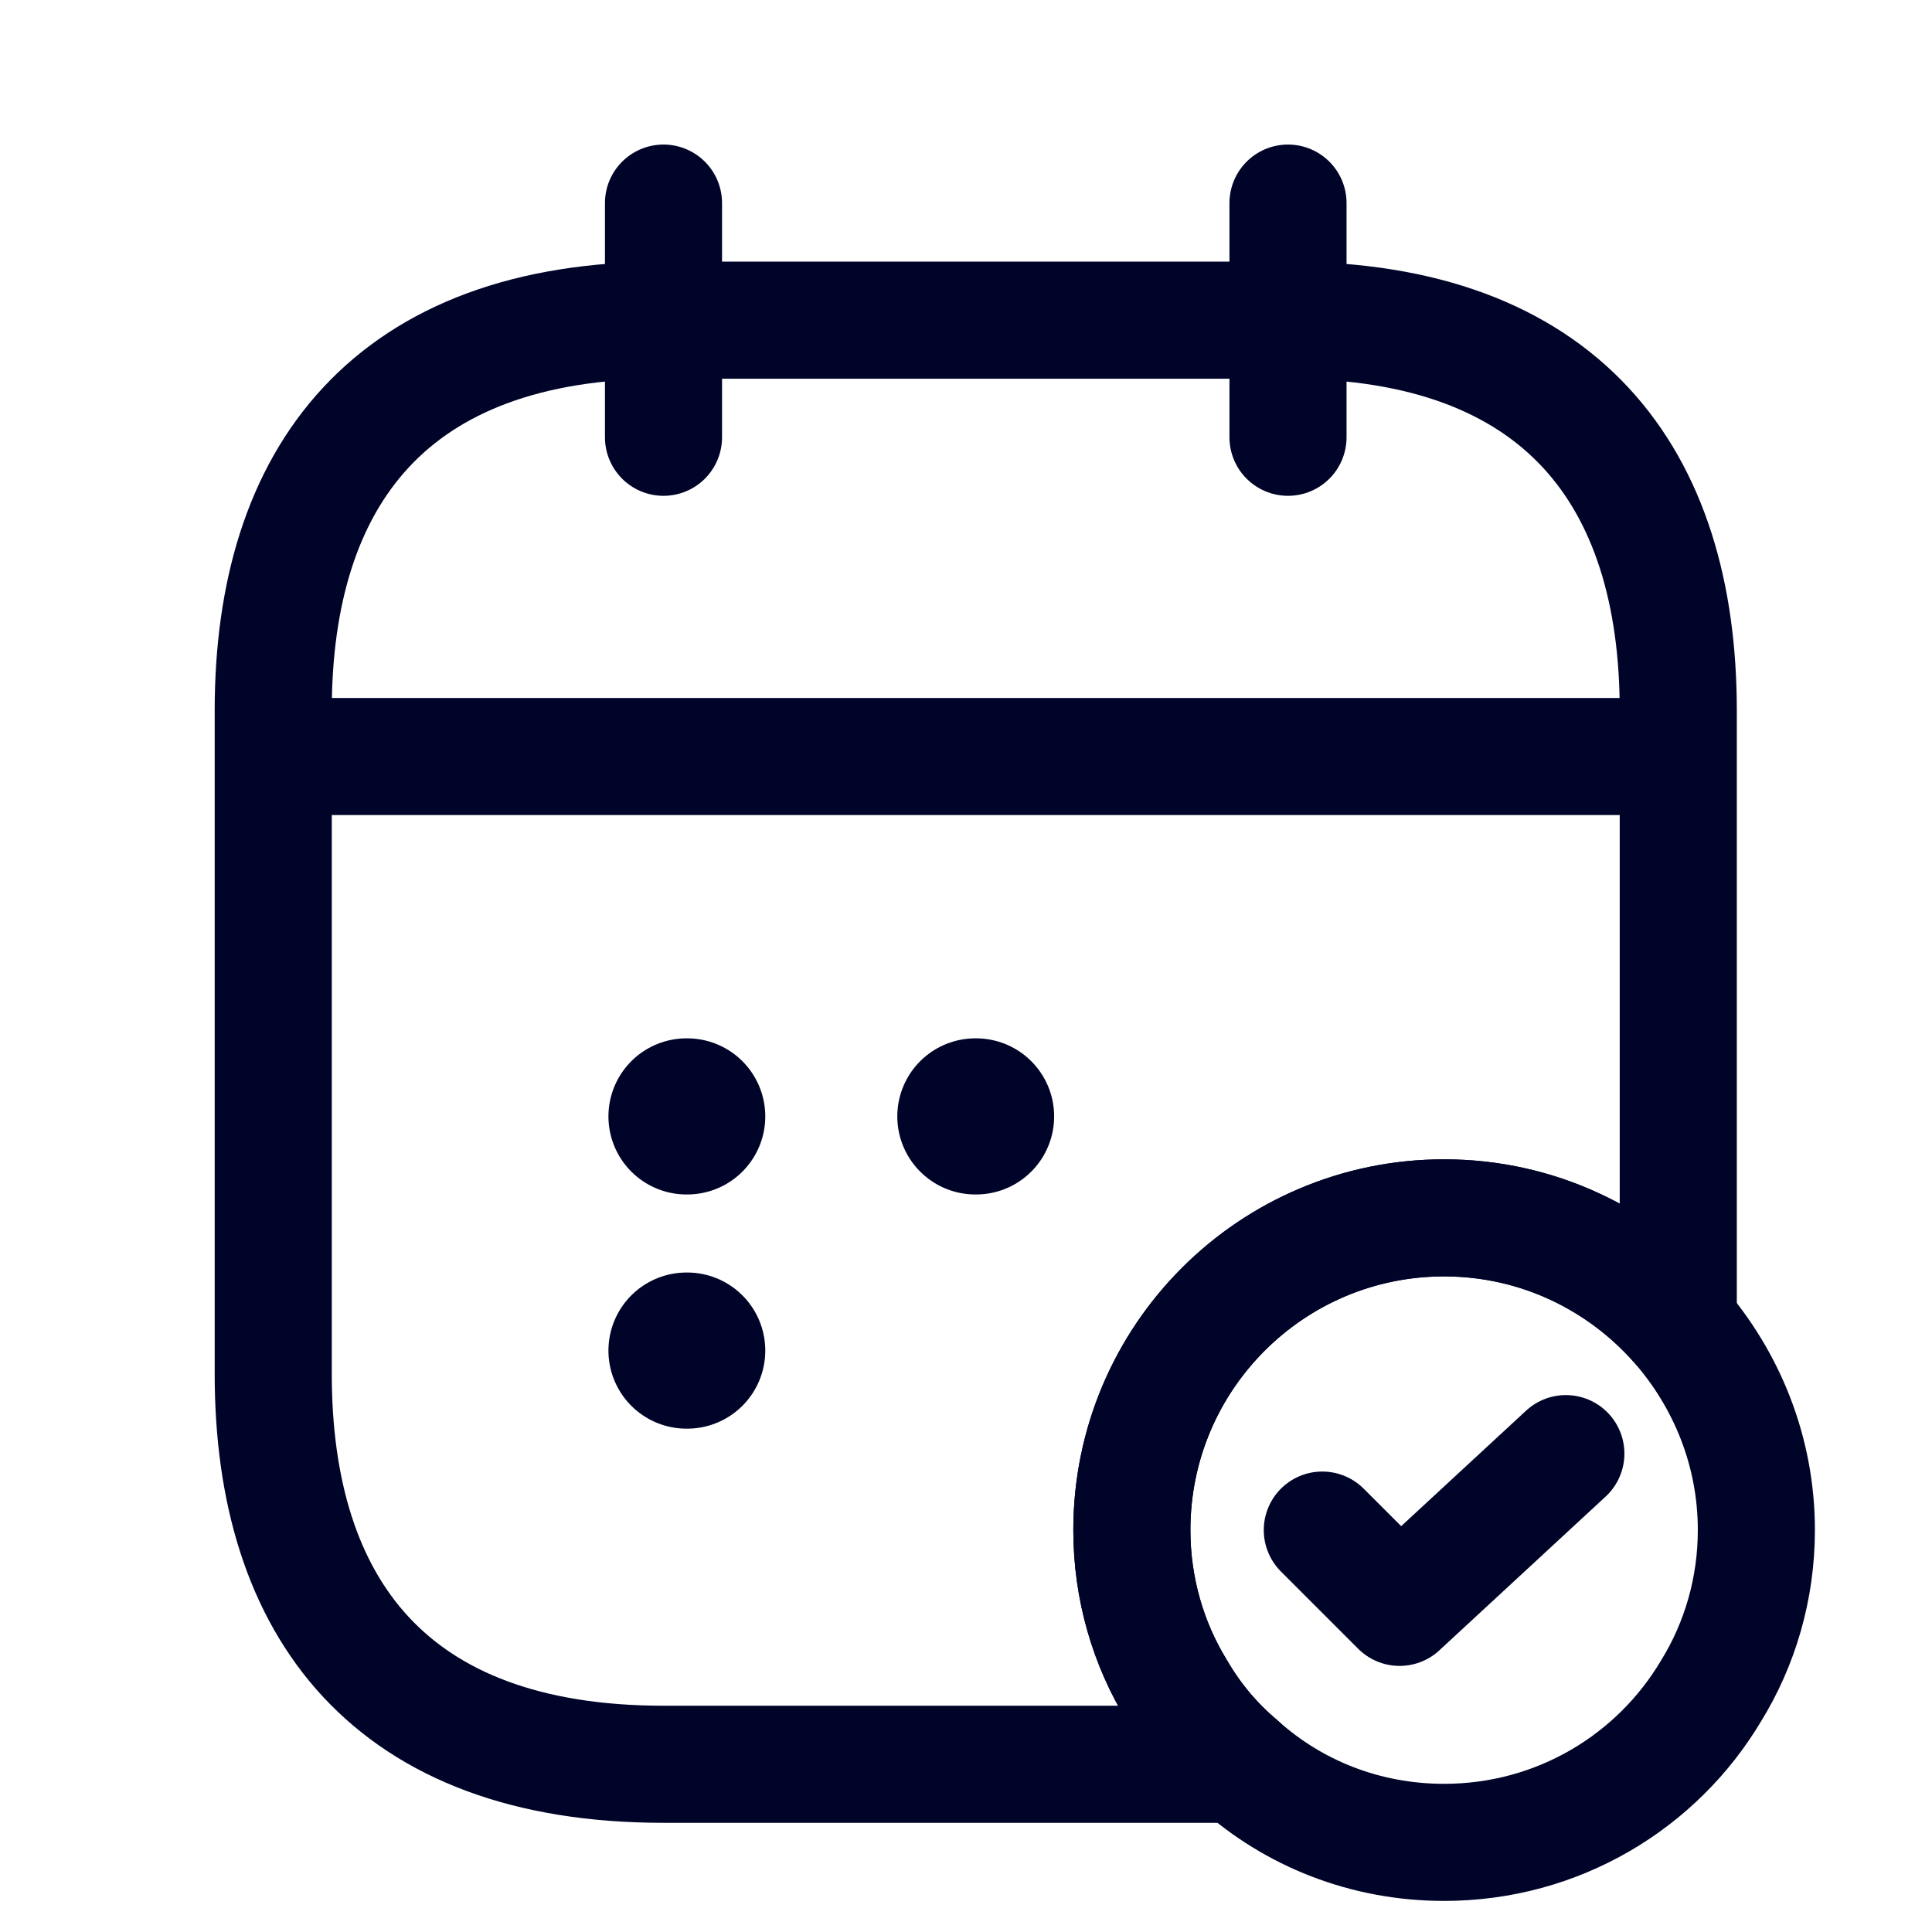
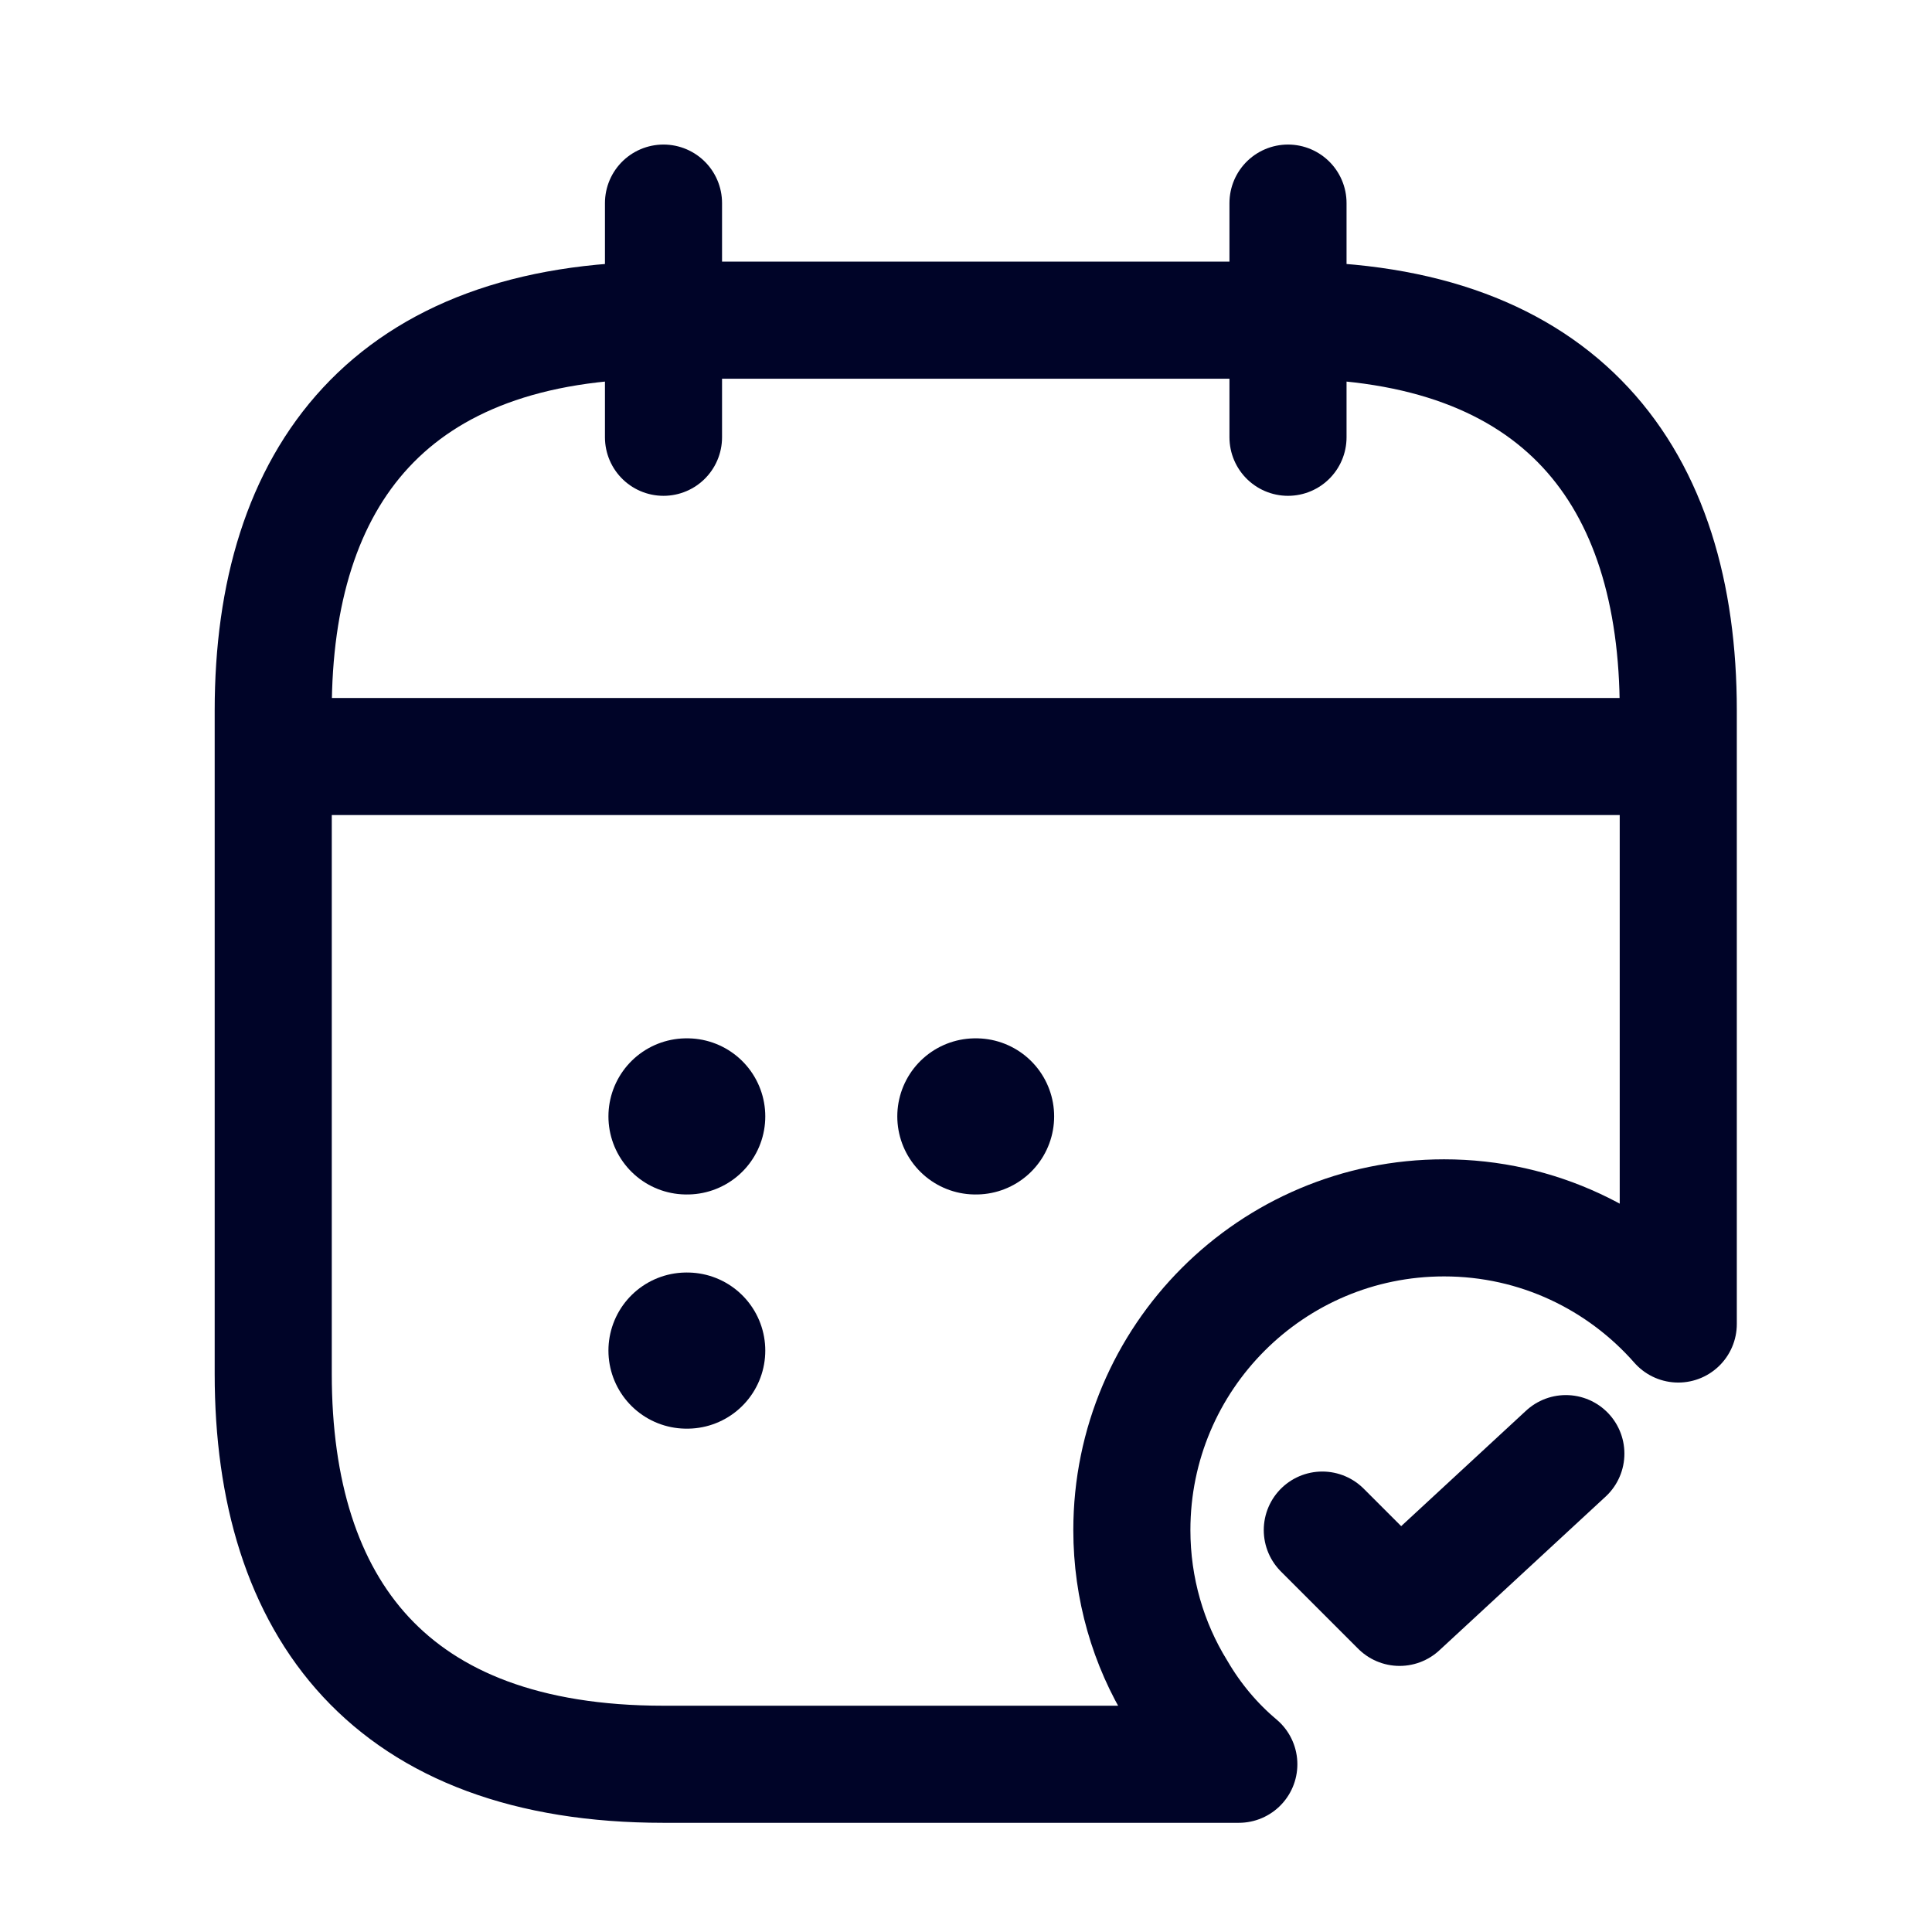
<svg xmlns="http://www.w3.org/2000/svg" width="33" height="33" viewBox="0 0 33 33" fill="none">
  <path d="M11.333 3.469V7.469" stroke="#000428" stroke-width="2" stroke-miterlimit="10" stroke-linecap="round" stroke-linejoin="round" />
  <path d="M22 3.469V7.469" stroke="#000428" stroke-width="2" stroke-miterlimit="10" stroke-linecap="round" stroke-linejoin="round" />
  <path d="M5.333 12.922H28" stroke="#000428" stroke-width="2" stroke-miterlimit="10" stroke-linecap="round" stroke-linejoin="round" />
-   <path d="M30 26.135C30 27.135 29.72 28.082 29.226 28.882C28.306 30.429 26.613 31.469 24.666 31.469C23.32 31.469 22.093 30.975 21.16 30.135C20.746 29.789 20.386 29.362 20.106 28.882C19.613 28.082 19.333 27.135 19.333 26.135C19.333 23.189 21.72 20.802 24.666 20.802C26.266 20.802 27.693 21.509 28.666 22.615C29.493 23.562 30 24.789 30 26.135Z" stroke="#000428" stroke-width="2" stroke-miterlimit="10" stroke-linecap="round" stroke-linejoin="round" />
  <path d="M22.586 26.135L23.906 27.455L26.746 24.829" stroke="#000428" stroke-width="2" stroke-linecap="round" stroke-linejoin="round" />
  <path d="M28.666 12.135V22.615C27.693 21.509 26.267 20.802 24.666 20.802C21.72 20.802 19.333 23.189 19.333 26.135C19.333 27.135 19.613 28.082 20.107 28.882C20.387 29.362 20.747 29.789 21.16 30.135H11.333C6.667 30.135 4.667 27.469 4.667 23.469V12.135C4.667 8.135 6.667 5.469 11.333 5.469H22C26.666 5.469 28.666 8.135 28.666 12.135Z" stroke="#000428" stroke-width="2" stroke-miterlimit="10" stroke-linecap="round" stroke-linejoin="round" />
  <path d="M16.66 19.069H16.672" stroke="#000428" stroke-width="2.667" stroke-linecap="round" stroke-linejoin="round" />
  <path d="M11.726 19.069H11.738" stroke="#000428" stroke-width="2.667" stroke-linecap="round" stroke-linejoin="round" />
  <path d="M11.726 23.069H11.738" stroke="#000428" stroke-width="2.667" stroke-linecap="round" stroke-linejoin="round" />
</svg>